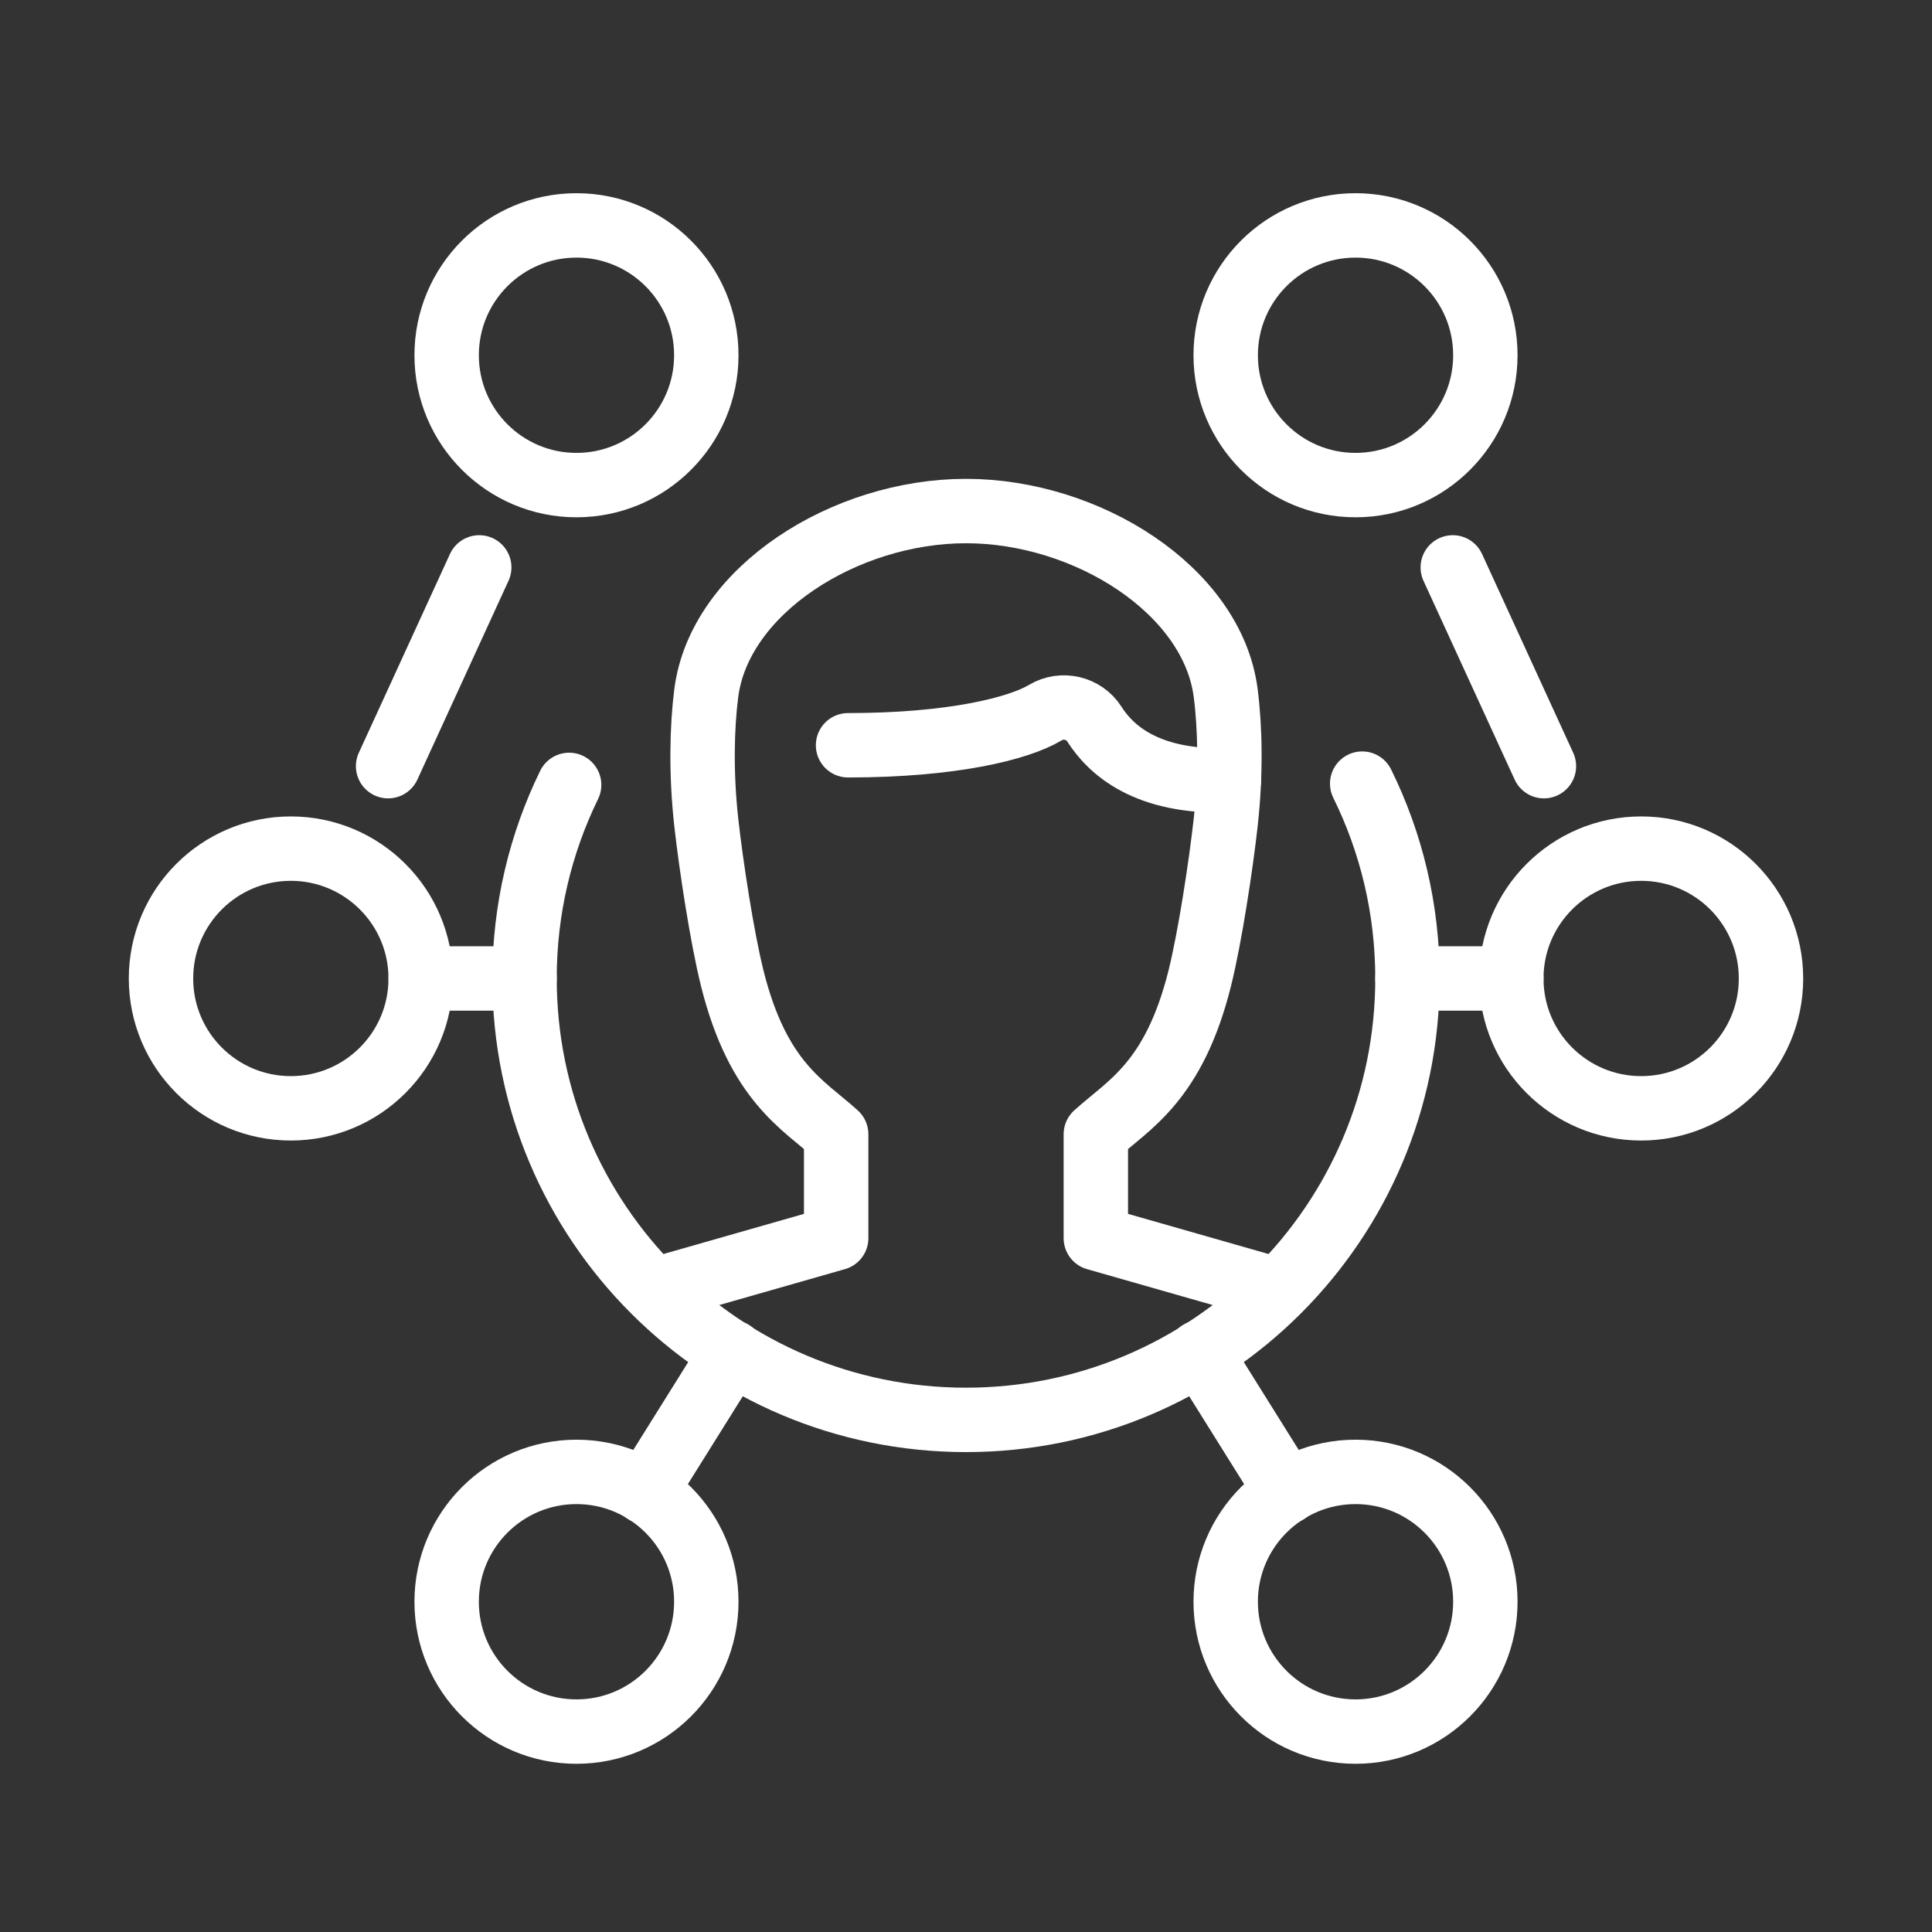
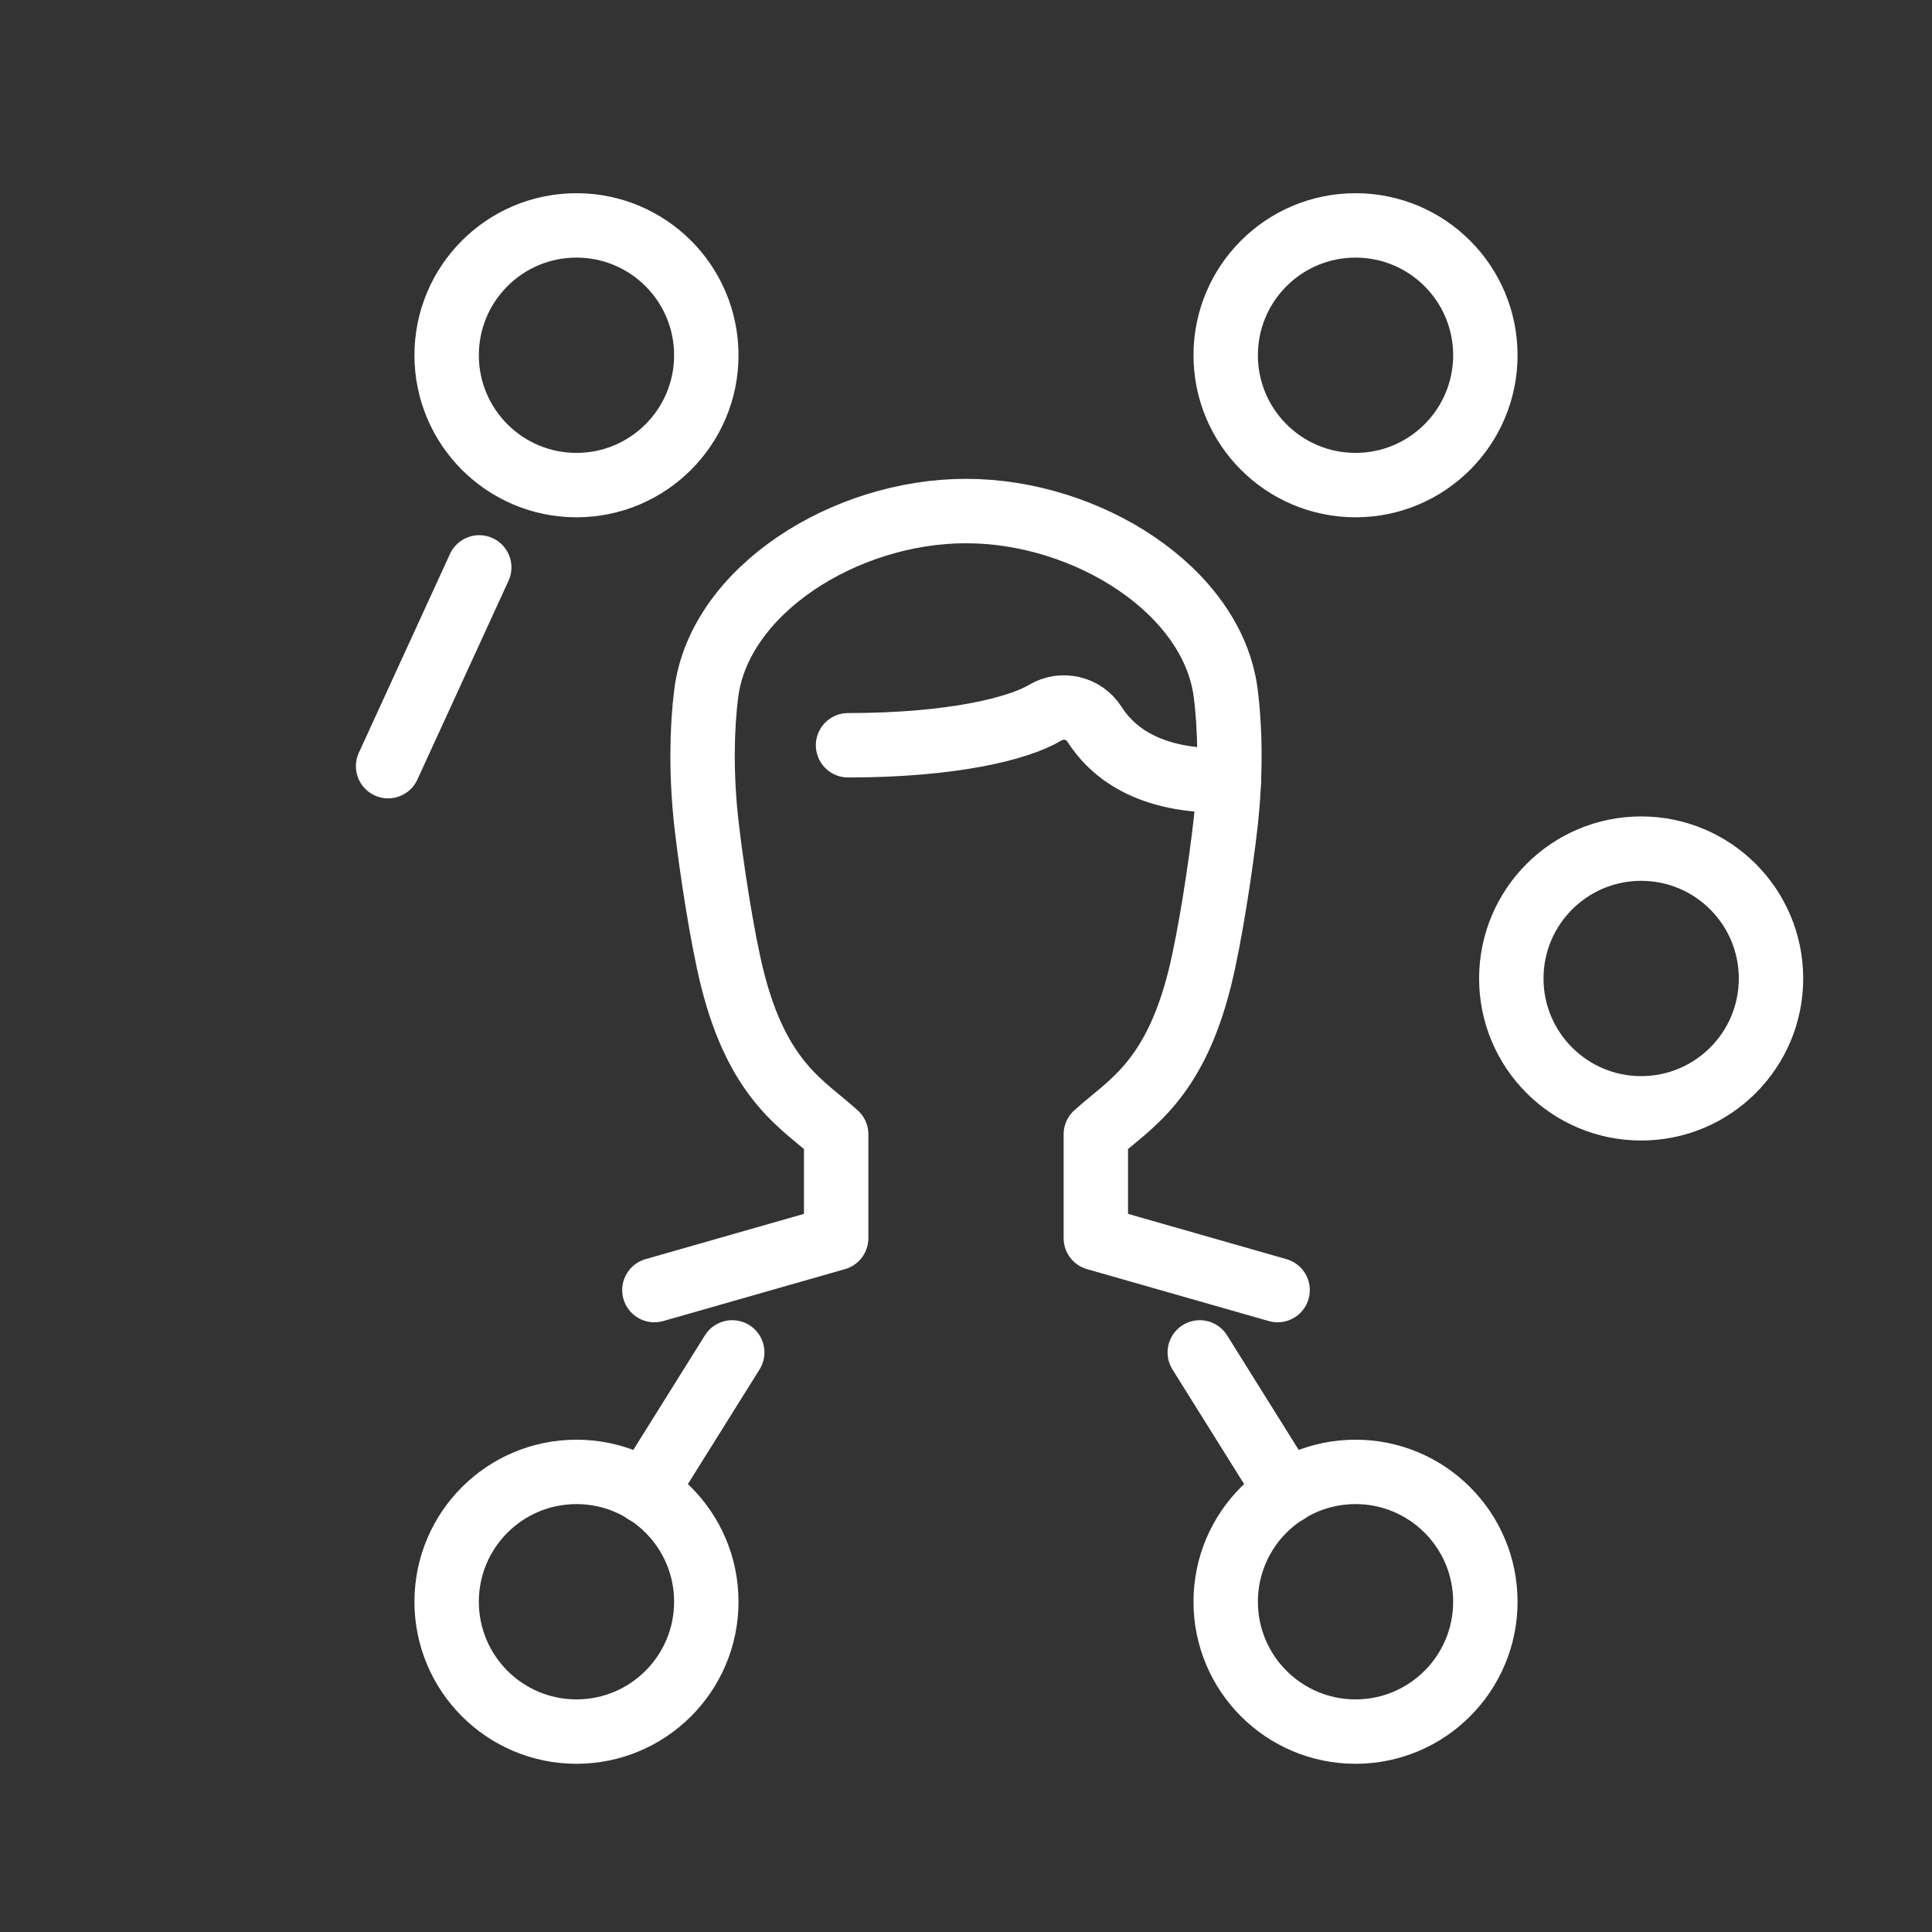
<svg xmlns="http://www.w3.org/2000/svg" width="60" height="60" viewBox="0 0 60 60" fill="none">
  <rect x="0" y="0" width="60" height="60" fill="#333333" stroke="none" />
  <path d="M26.337 23.145C29.569 23.145 31.633 22.629 32.464 22.131C32.982 21.82 33.663 21.982 33.984 22.484C34.486 23.272 35.589 24.318 38.165 24.232" stroke="white" stroke-width="2" stroke-linecap="round" stroke-linejoin="round" />
  <path d="M20.323 40.065L25.968 38.452V35.226C24.964 34.313 23.548 33.613 22.742 30.387C22.421 29.101 22.083 26.869 21.935 25.549C21.766 24.03 21.796 22.593 21.935 21.516C22.349 18.335 26.234 15.871 30 15.871C33.766 15.871 37.651 18.335 38.064 21.516C38.204 22.593 38.234 24.03 38.064 25.549C37.917 26.869 37.579 29.101 37.258 30.387C36.452 33.613 35.036 34.313 34.032 35.226V38.452L39.677 40.065" stroke="white" stroke-width="2" stroke-linecap="round" stroke-linejoin="round" />
  <path d="M37.26 42L39.966 46.329" stroke="white" stroke-width="2" stroke-linecap="round" stroke-linejoin="round" />
  <path d="M20.034 46.329L22.74 42" stroke="white" stroke-width="2" stroke-linecap="round" stroke-linejoin="round" />
-   <path d="M43.71 30.387H46.936" stroke="white" stroke-width="2" stroke-linecap="round" stroke-linejoin="round" />
-   <path d="M16.291 30.387H13.065" stroke="white" stroke-width="2" stroke-linecap="round" stroke-linejoin="round" />
  <path d="M12.053 23.794L14.883 17.621" stroke="white" stroke-width="2" stroke-linecap="round" stroke-linejoin="round" />
-   <path d="M45.117 17.621L47.948 23.794" stroke="white" stroke-width="2" stroke-linecap="round" stroke-linejoin="round" />
  <path d="M17.903 15.065C20.13 15.065 21.935 13.259 21.935 11.032C21.935 8.805 20.13 7 17.903 7C15.676 7 13.871 8.805 13.871 11.032C13.871 13.259 15.676 15.065 17.903 15.065Z" stroke="white" stroke-width="2" stroke-linecap="round" stroke-linejoin="round" />
  <path d="M42.097 15.065C44.324 15.065 46.129 13.259 46.129 11.032C46.129 8.805 44.324 7 42.097 7C39.87 7 38.065 8.805 38.065 11.032C38.065 13.259 39.87 15.065 42.097 15.065Z" stroke="white" stroke-width="2" stroke-linecap="round" stroke-linejoin="round" />
  <path d="M50.968 34.42C53.195 34.42 55 32.615 55 30.388C55 28.161 53.195 26.355 50.968 26.355C48.741 26.355 46.935 28.161 46.935 30.388C46.935 32.615 48.741 34.42 50.968 34.42Z" stroke="white" stroke-width="2" stroke-linecap="round" stroke-linejoin="round" />
-   <path d="M9.032 34.42C11.259 34.42 13.065 32.615 13.065 30.388C13.065 28.161 11.259 26.355 9.032 26.355C6.805 26.355 5 28.161 5 30.388C5 32.615 6.805 34.42 9.032 34.42Z" stroke="white" stroke-width="2" stroke-linecap="round" stroke-linejoin="round" />
  <path d="M42.097 53.776C44.324 53.776 46.129 51.97 46.129 49.743C46.129 47.516 44.324 45.711 42.097 45.711C39.87 45.711 38.065 47.516 38.065 49.743C38.065 51.97 39.87 53.776 42.097 53.776Z" stroke="white" stroke-width="2" stroke-linecap="round" stroke-linejoin="round" />
  <path d="M17.903 53.776C20.13 53.776 21.935 51.97 21.935 49.743C21.935 47.516 20.13 45.711 17.903 45.711C15.676 45.711 13.871 47.516 13.871 49.743C13.871 51.97 15.676 53.776 17.903 53.776Z" stroke="white" stroke-width="2" stroke-linecap="round" stroke-linejoin="round" />
-   <path d="M17.675 24.376C16.788 26.191 16.29 28.231 16.29 30.386C16.29 37.959 22.427 44.096 30 44.096C37.572 44.096 43.71 37.959 43.71 30.386C43.71 28.215 43.204 26.16 42.304 24.336" stroke="white" stroke-width="2" stroke-linecap="round" stroke-linejoin="round" />
</svg>